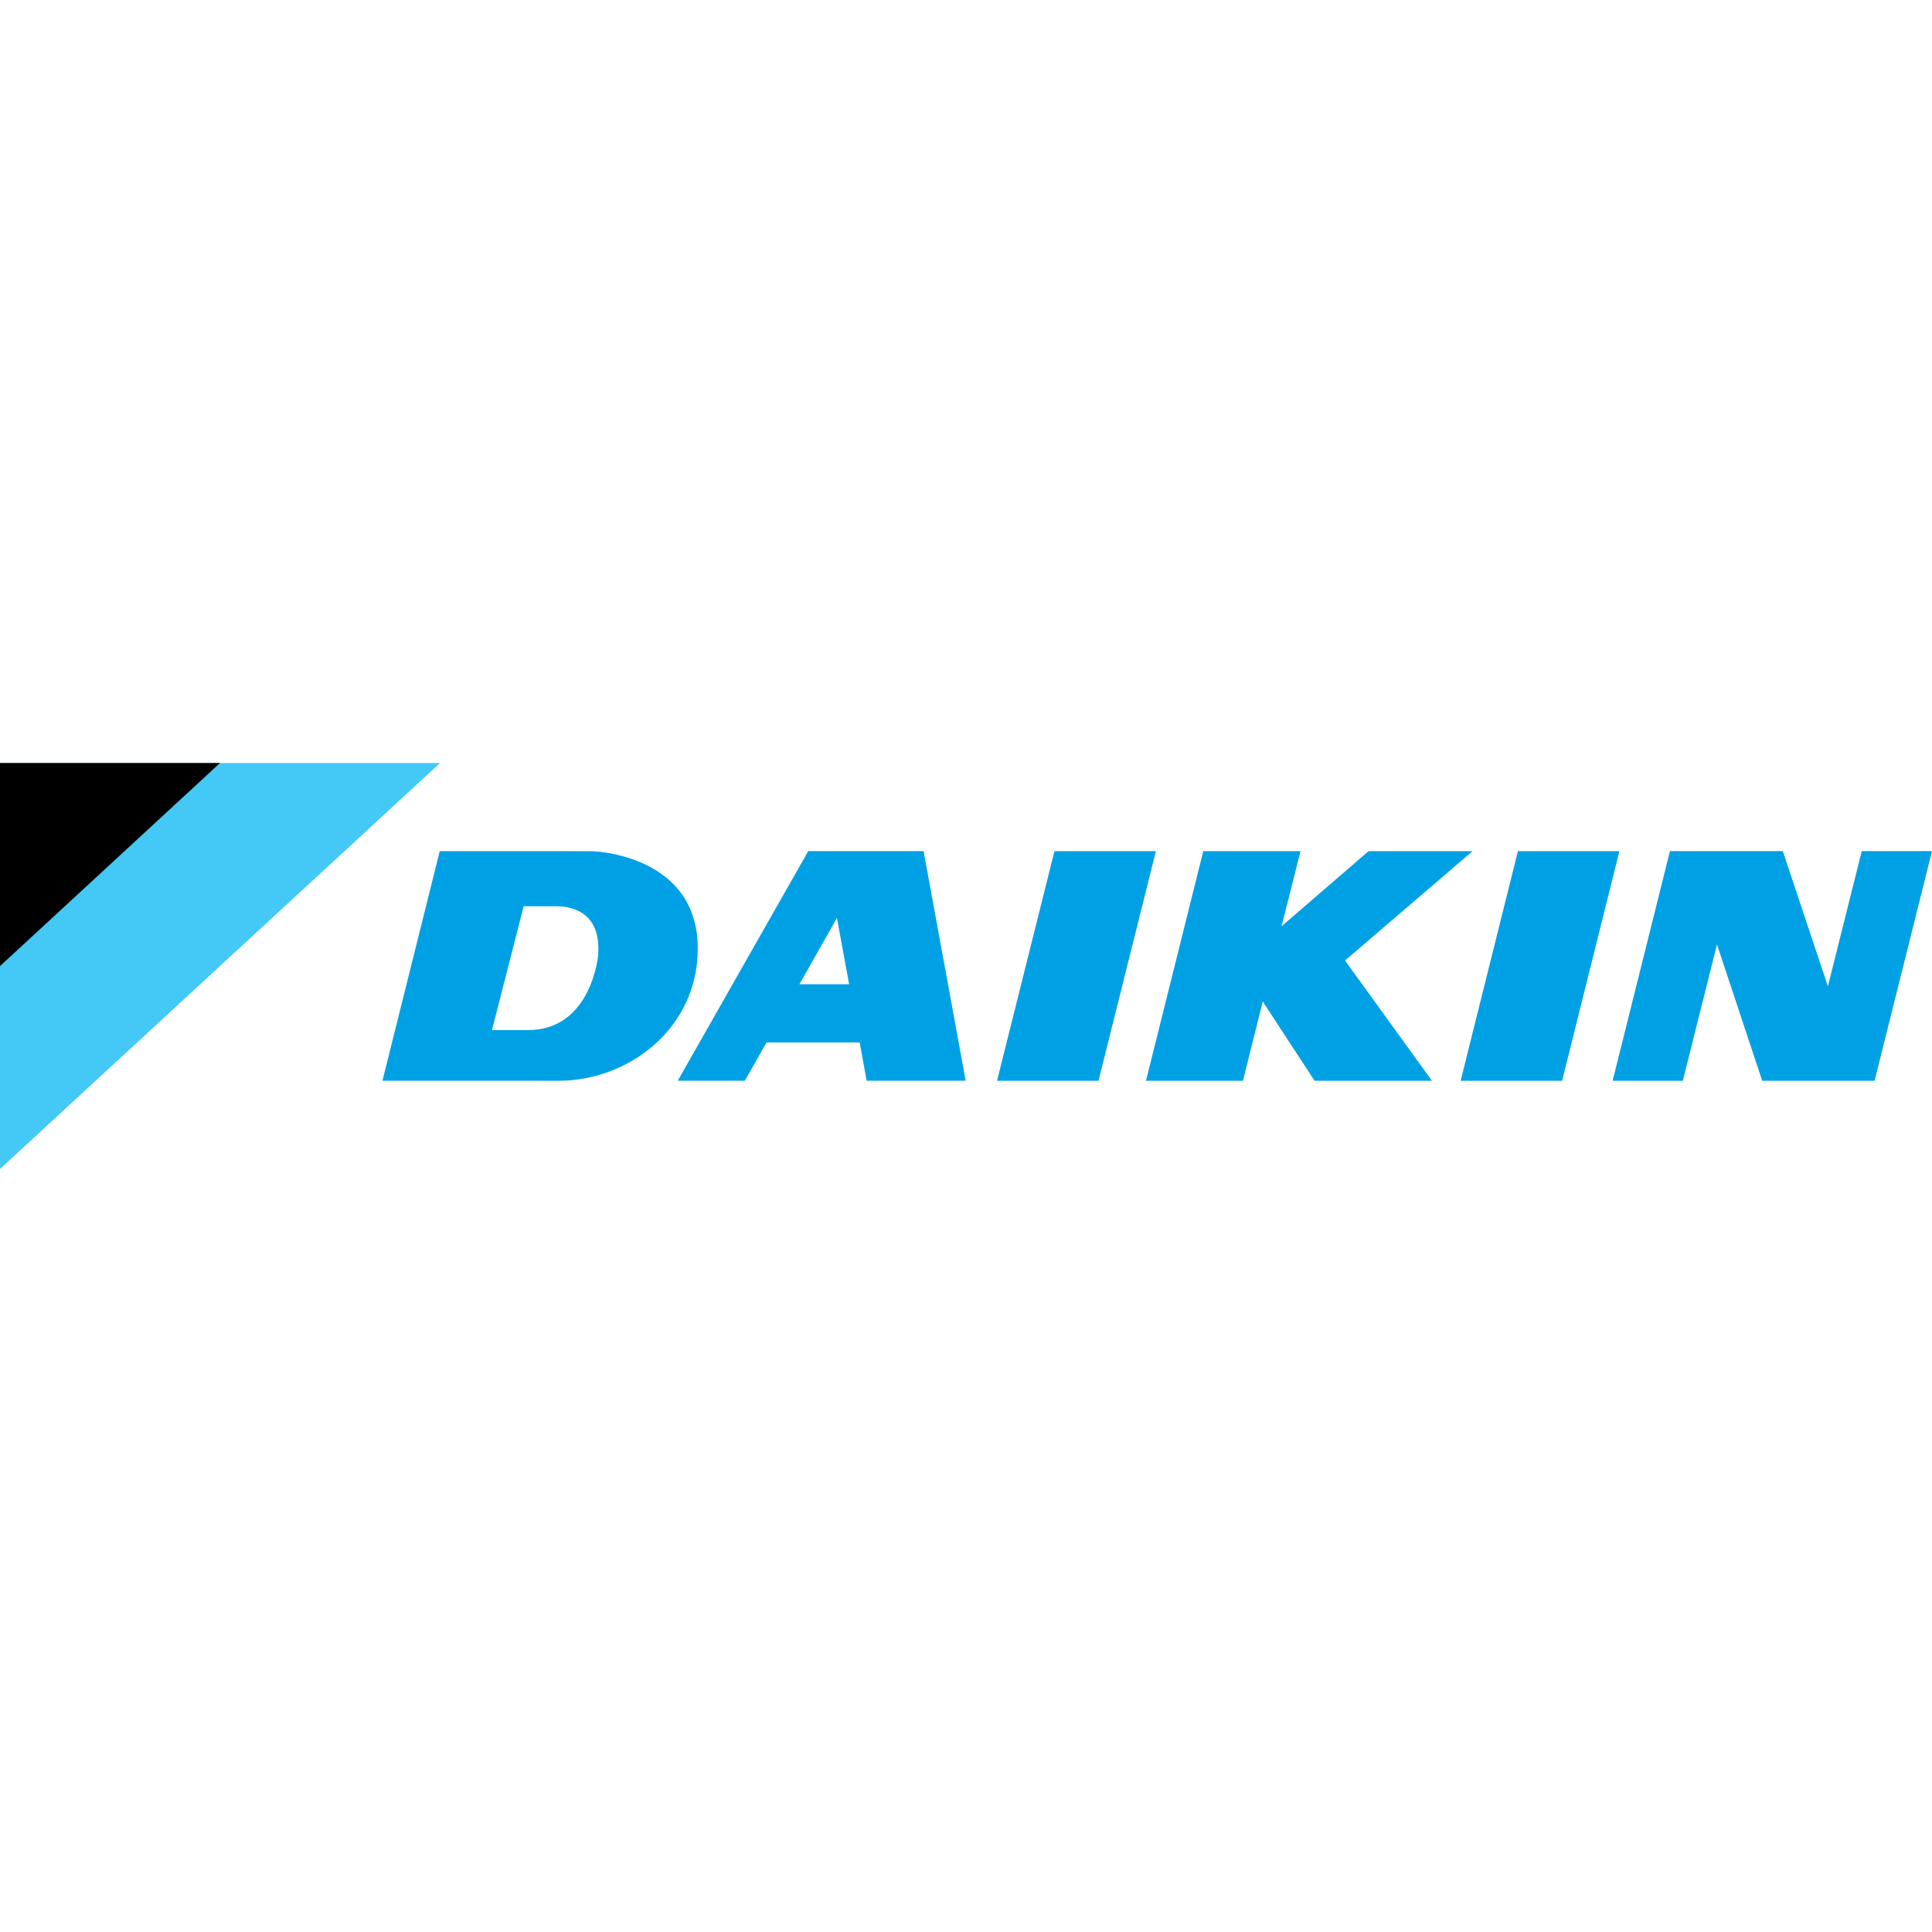
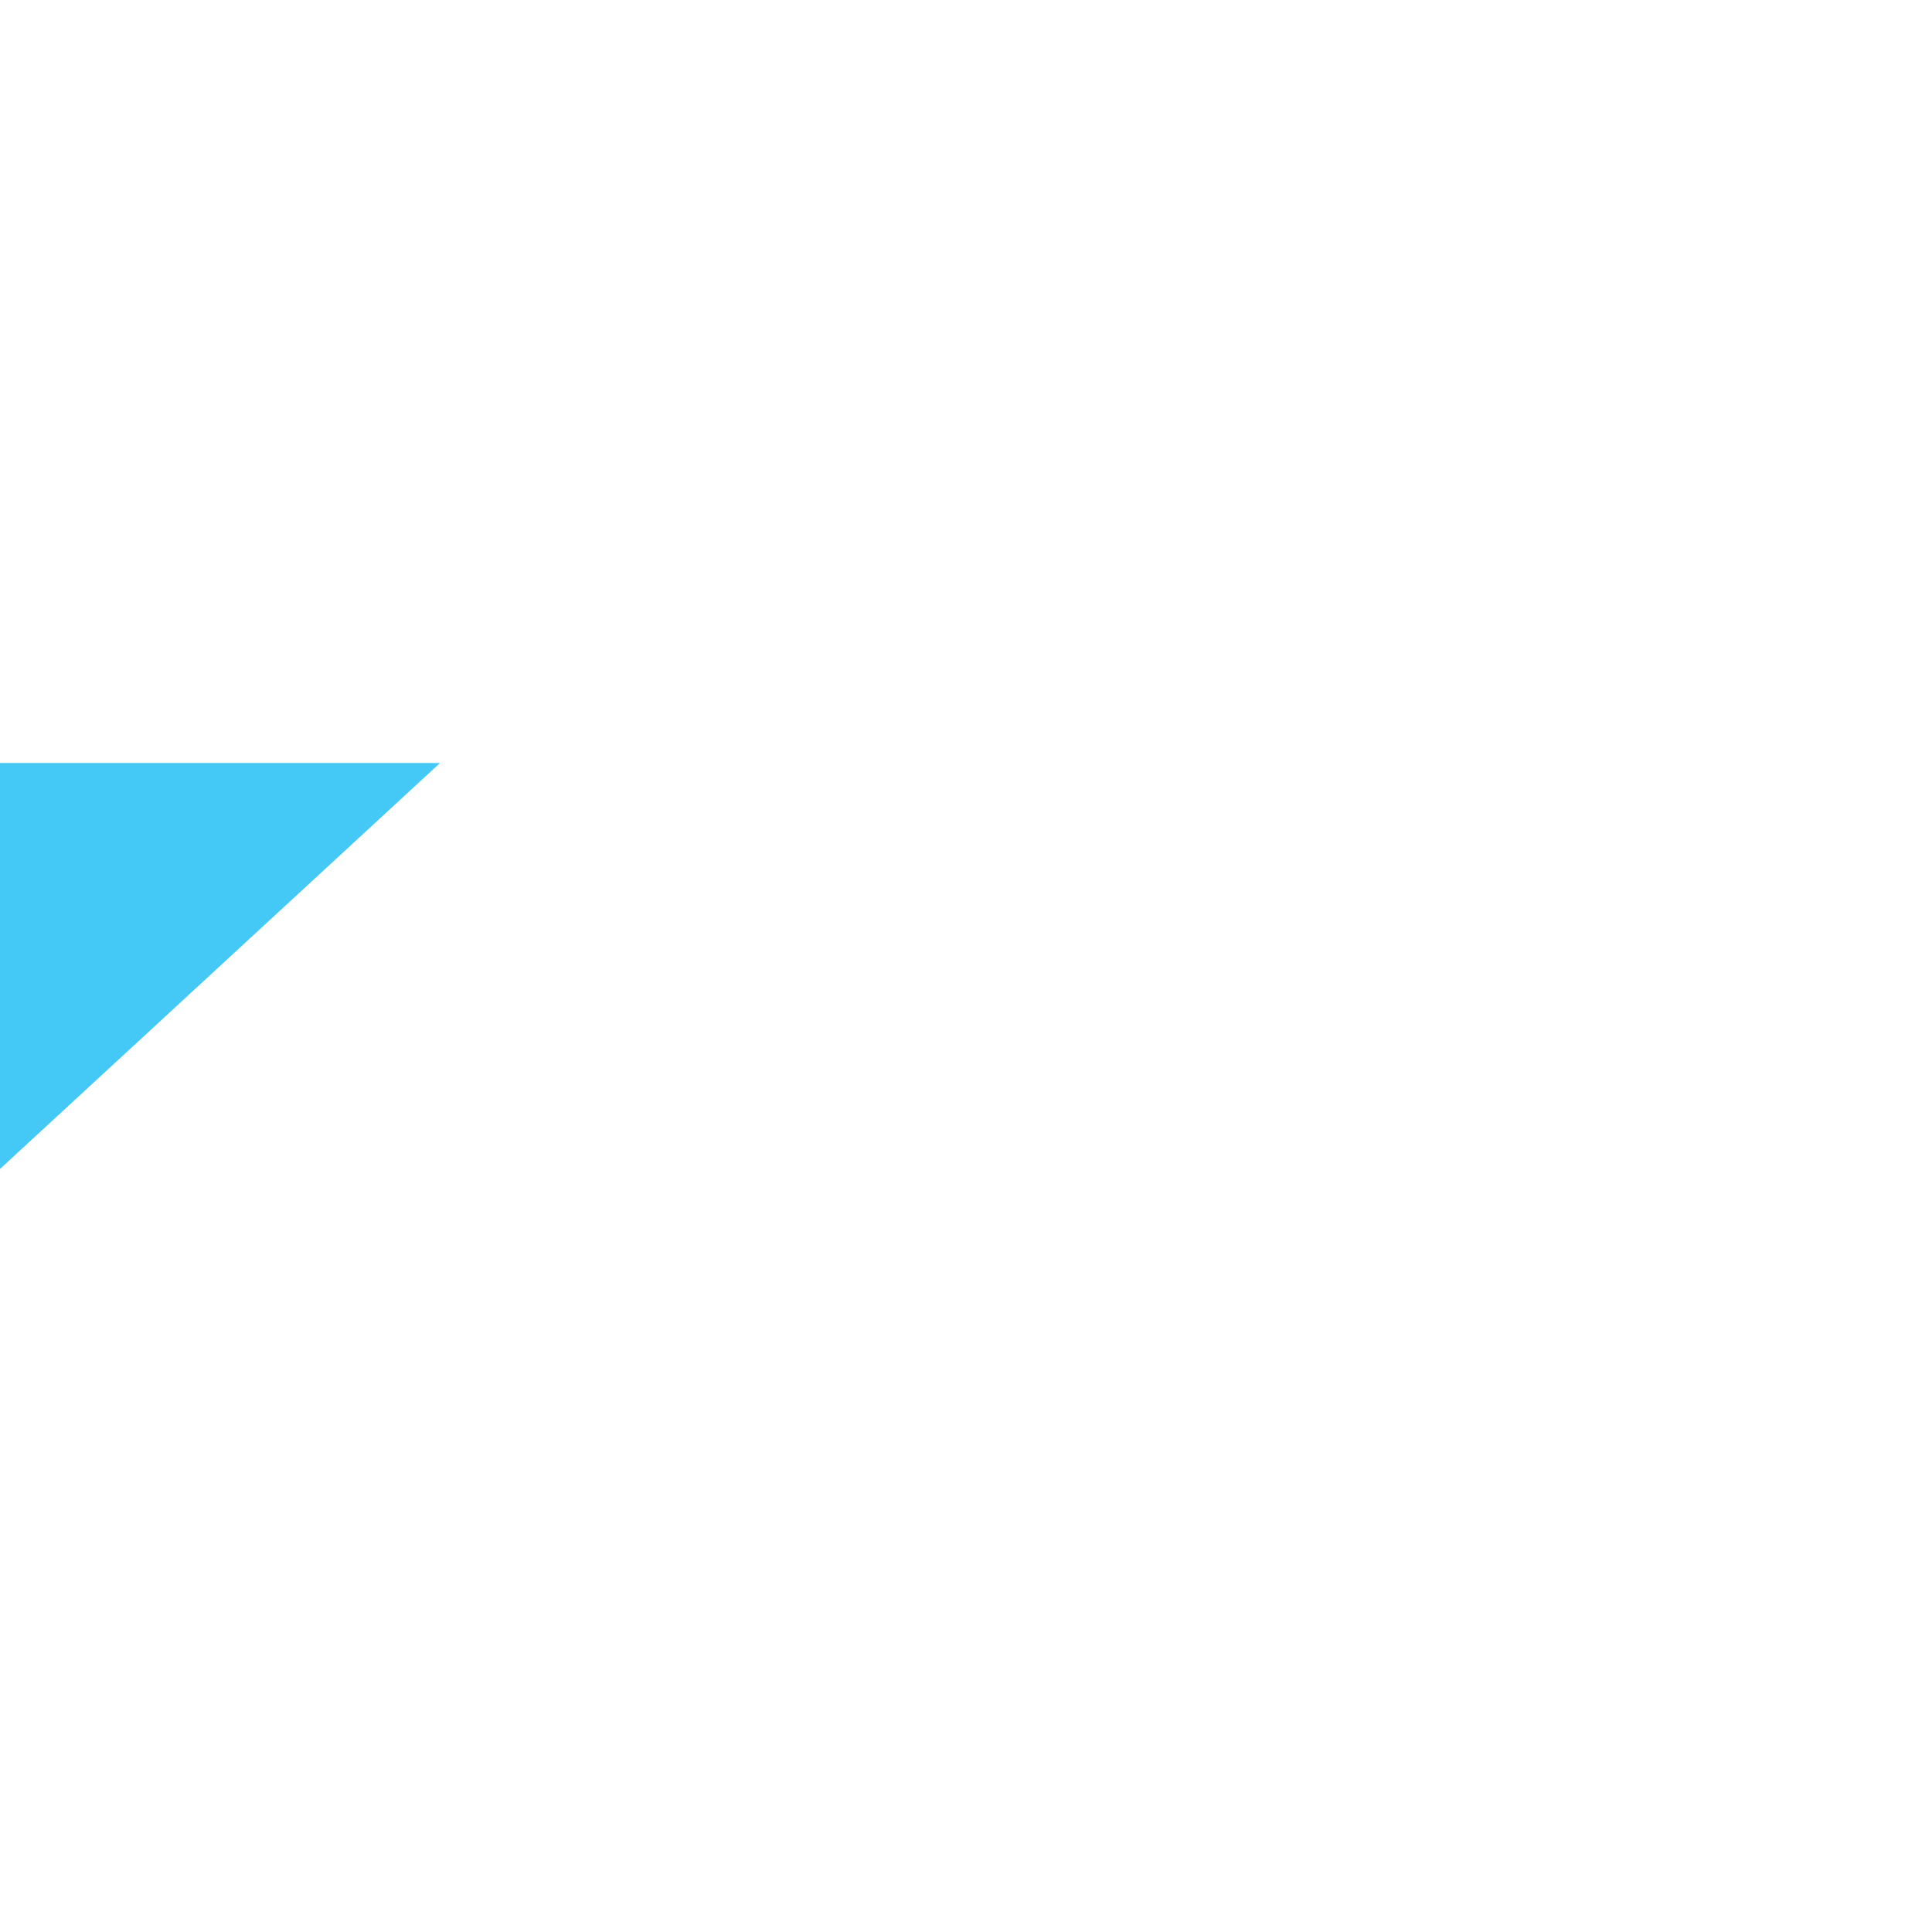
<svg xmlns="http://www.w3.org/2000/svg" height="2500" viewBox="27.777 54.271 273.446 57.458" width="2500">
  <path d="m90.055 54.271h-62.277v57.458z" fill="#44c8f5" />
-   <path d="m58.912 54.271h-31.135v28.742z" />
-   <path d="m177.021 66.744-8.129 32.502h14.362l8.125-32.502zm-34.848-.005-18.473 32.502h9.5l3.066-5.418h13.188l.982 5.418h14.021l-5.96-32.502zm2.043 18.841h-3.294l5.311-9.375 1.723 9.375zm98.399-18.836-8.107 32.502h14.359l8.113-32.502zm-6.418 0h-14.718l-12.319 10.632 2.688-10.632h-13.766l-8.109 32.502h13.724l2.803-11.221 7.338 11.221h16.611l-12.303-17.021zm-124.497.015-3.714-.012h-17.972l-8.106 32.49h17.844l7.061.009c9.94 0 19.723-7.397 19.723-18.731-.002-13.337-14.836-13.756-14.836-13.756m.729 14.755s-.933 10.558-9.929 10.558h-5.09l4.483-17.531h4.619c1.653.012 6.437.439 5.917 6.973m178.85-14.775-4.791 19.139-6.381-19.139h-15.972l-8.114 32.507h9.932l4.836-19.306 6.402 19.306h15.903l8.129-32.507z" fill="#00a1e4" />
</svg>